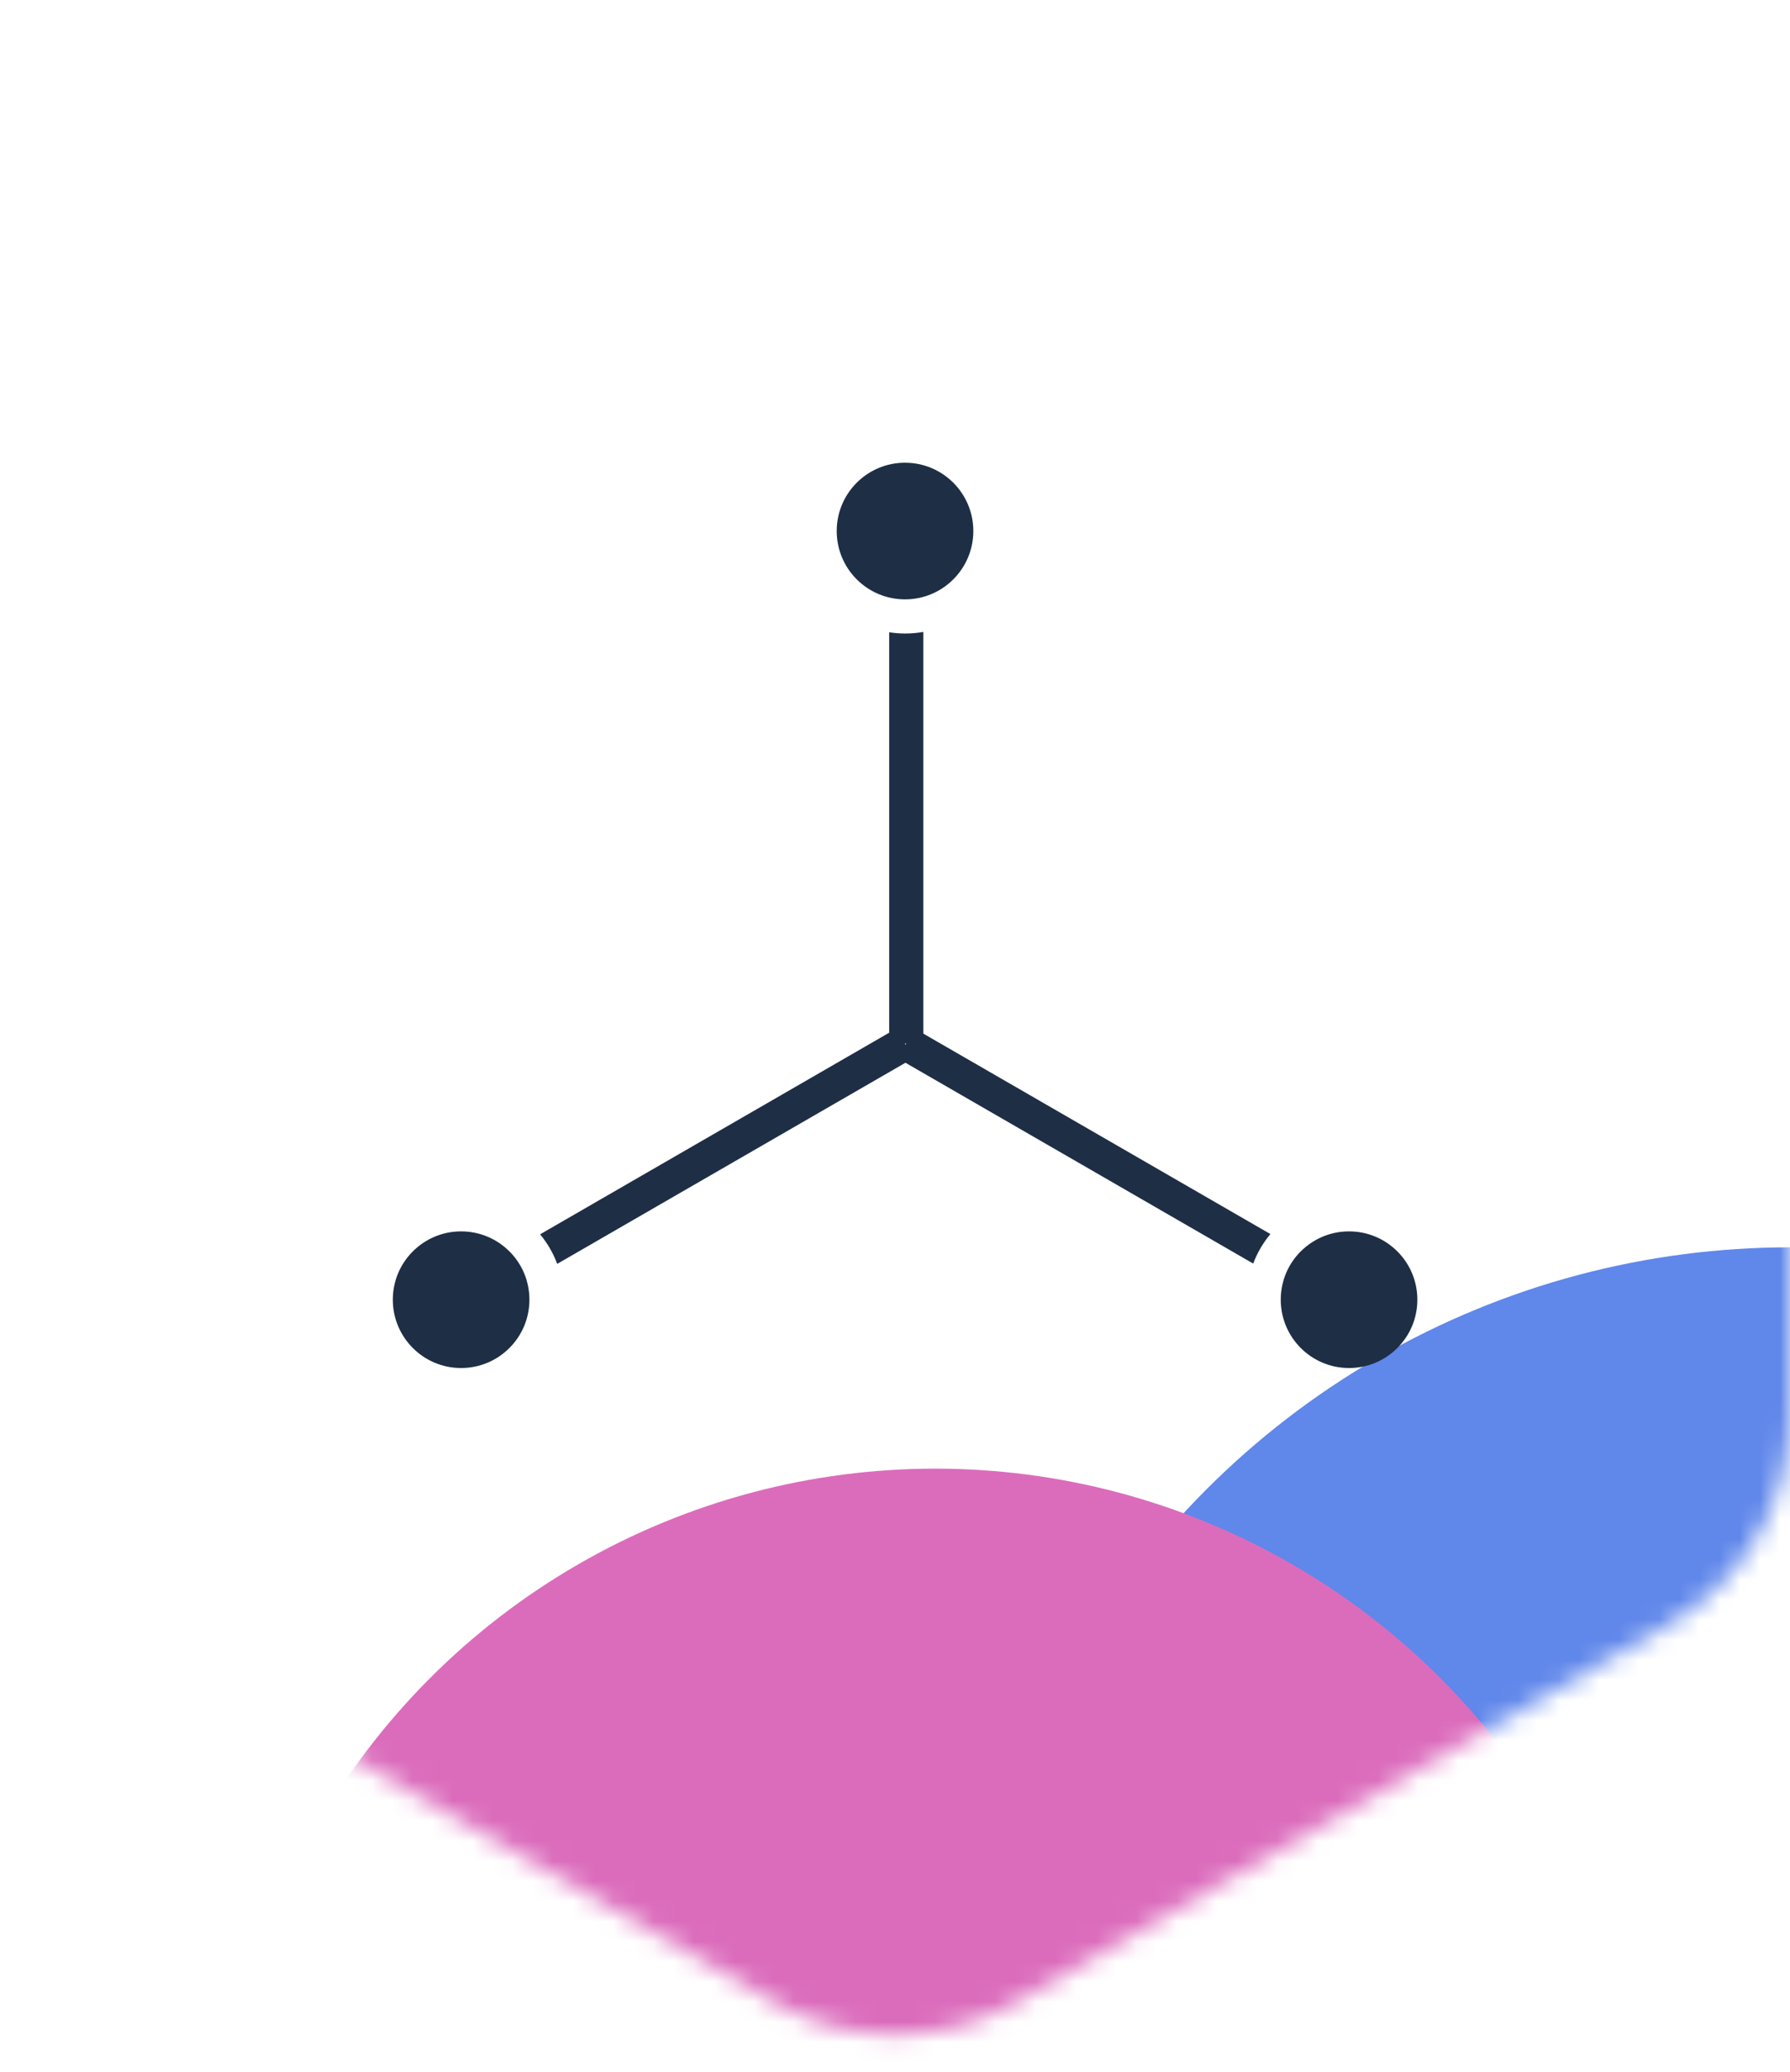
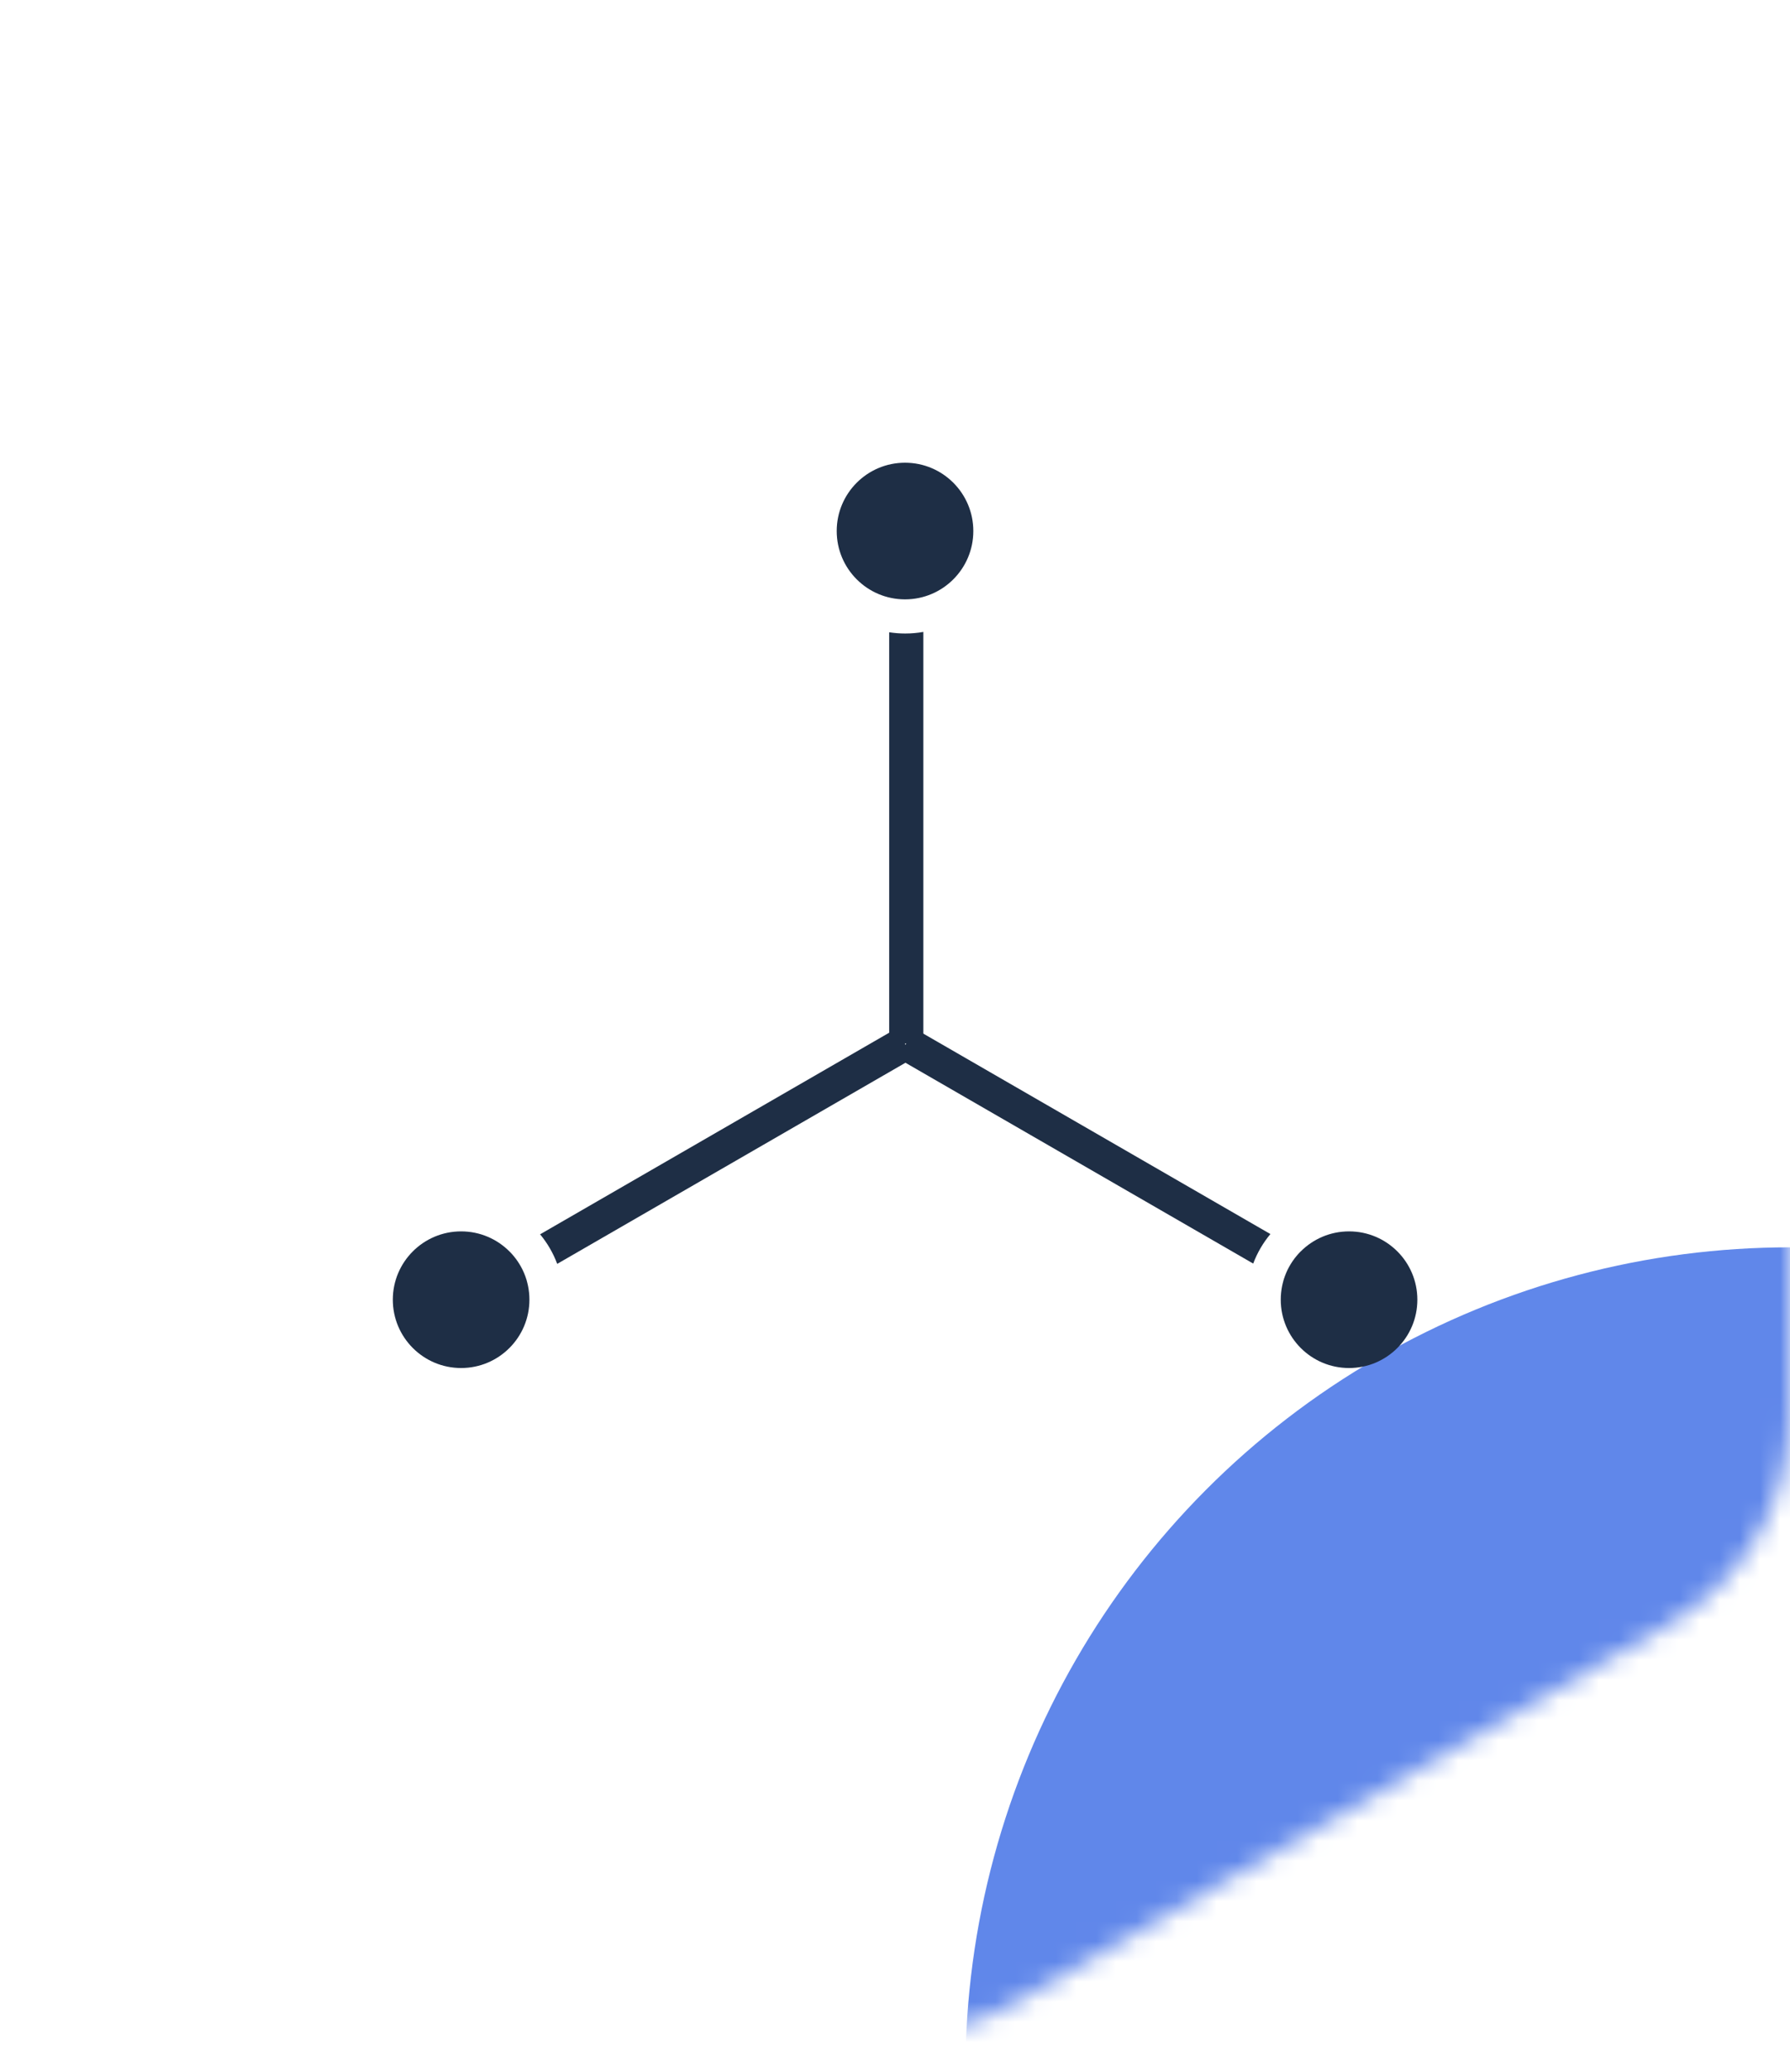
<svg xmlns="http://www.w3.org/2000/svg" width="89" height="103" viewBox="0 0 89 103" fill="none">
  <mask id="mask0_2_3033" style="mask-type:alpha" maskUnits="userSpaceOnUse" x="0" y="1" width="89" height="101">
    <path d="M38.49 3.478C42.208 1.326 46.792 1.326 50.51 3.478L83.01 22.284C86.717 24.429 89 28.387 89 32.67V70.33C89 74.613 86.717 78.571 83.01 80.716L50.51 99.522C46.792 101.674 42.208 101.674 38.49 99.522L5.99 80.716C2.283 78.571 0 74.613 0 70.33V32.67C0 28.387 2.283 24.429 5.99 22.284L38.49 3.478Z" fill="url(#paint0_radial_2_3033)" />
  </mask>
  <g mask="url(#mask0_2_3033)">
    <g filter="url(#filter0_f_2_3033)">
      <circle cx="89" cy="103" r="41" fill="#6087EA" />
    </g>
    <g filter="url(#filter1_f_2_3033)">
-       <circle cx="46.5" cy="108.5" r="35.5" fill="#DB6CBC" />
-     </g>
+       </g>
  </g>
-   <path fill-rule="evenodd" clip-rule="evenodd" d="M25.351 62.22C25.749 62.625 26.046 63.128 26.203 63.69L26.2 63.691C26.044 63.129 25.747 62.626 25.349 62.222L25.351 62.22ZM26.854 61.353L44.562 51.129L45.411 52.599L27.705 62.822C27.504 62.283 27.215 61.788 26.854 61.353Z" fill="#1E2E45" />
+   <path fill-rule="evenodd" clip-rule="evenodd" d="M25.351 62.22C25.749 62.625 26.046 63.128 26.203 63.69L26.2 63.691C26.044 63.129 25.747 62.626 25.349 62.222L25.351 62.22M26.854 61.353L44.562 51.129L45.411 52.599L27.705 62.822C27.504 62.283 27.215 61.788 26.854 61.353Z" fill="#1E2E45" />
  <circle cx="44.998" cy="26.396" r="3.396" fill="#1E2E45" />
  <circle cx="22.927" cy="64.603" r="3.396" fill="#1E2E45" />
  <circle cx="67.076" cy="64.603" r="3.396" fill="#1E2E45" />
  <path fill-rule="evenodd" clip-rule="evenodd" d="M45.909 31.41C45.617 31.462 45.316 31.489 45.008 31.489C44.737 31.489 44.471 31.468 44.211 31.427V51.866H45.909V31.41Z" fill="#1E2E45" />
  <path fill-rule="evenodd" clip-rule="evenodd" d="M64.673 62.211L64.669 62.209C64.269 62.611 63.97 63.113 63.811 63.674L63.815 63.677C63.974 63.115 64.274 62.613 64.673 62.211ZM63.165 61.34L45.482 51.131L44.633 52.602L62.31 62.807C62.512 62.269 62.803 61.774 63.165 61.34Z" fill="#1E2E45" />
  <defs>
    <filter id="filter0_f_2_3033" x="18" y="32" width="142" height="142" filterUnits="userSpaceOnUse" color-interpolation-filters="sRGB">
      <feFlood flood-opacity="0" result="BackgroundImageFix" />
      <feBlend mode="normal" in="SourceGraphic" in2="BackgroundImageFix" result="shape" />
      <feGaussianBlur stdDeviation="15" result="effect1_foregroundBlur_2_3033" />
    </filter>
    <filter id="filter1_f_2_3033" x="-19" y="43" width="131" height="131" filterUnits="userSpaceOnUse" color-interpolation-filters="sRGB">
      <feFlood flood-opacity="0" result="BackgroundImageFix" />
      <feBlend mode="normal" in="SourceGraphic" in2="BackgroundImageFix" result="shape" />
      <feGaussianBlur stdDeviation="15" result="effect1_foregroundBlur_2_3033" />
    </filter>
    <radialGradient id="paint0_radial_2_3033" cx="0" cy="0" r="1" gradientUnits="userSpaceOnUse" gradientTransform="translate(10.149 16.071) rotate(58.402) scale(156.949 228.309)">
      <stop offset="0.443" stop-color="#F5F7F8" />
      <stop offset="1" stop-color="#A9BCEA" />
    </radialGradient>
  </defs>
</svg>